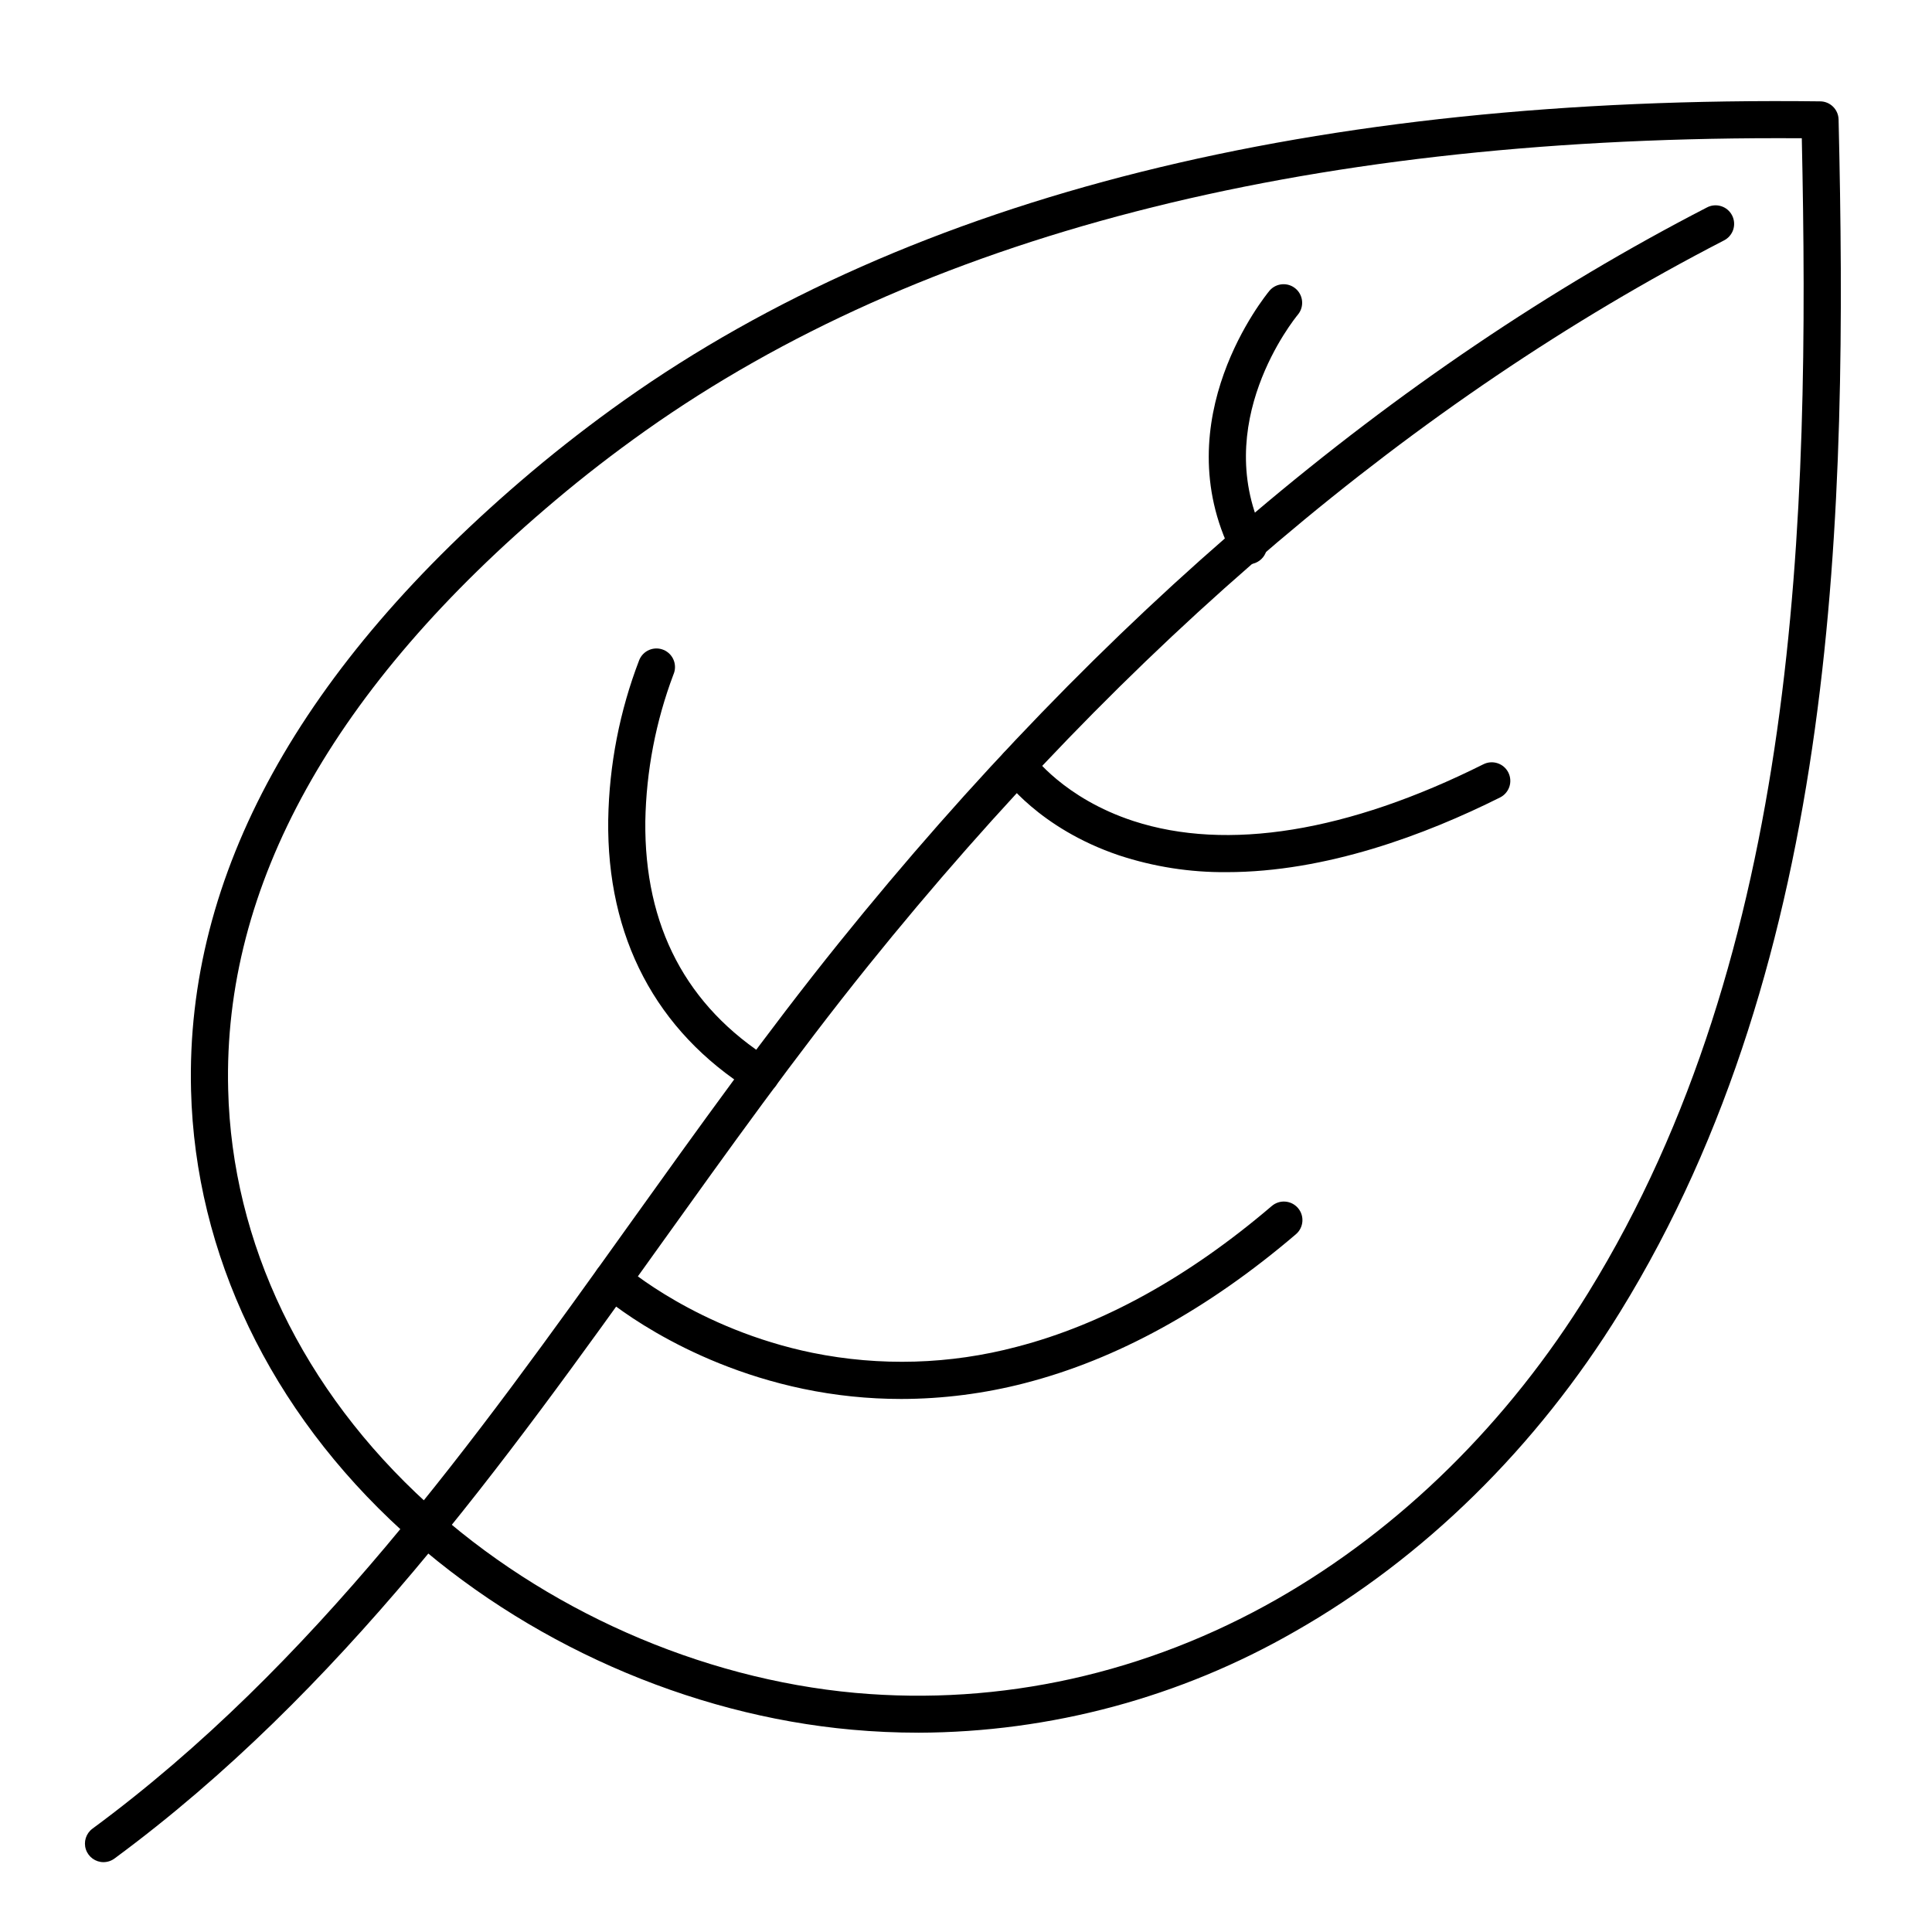
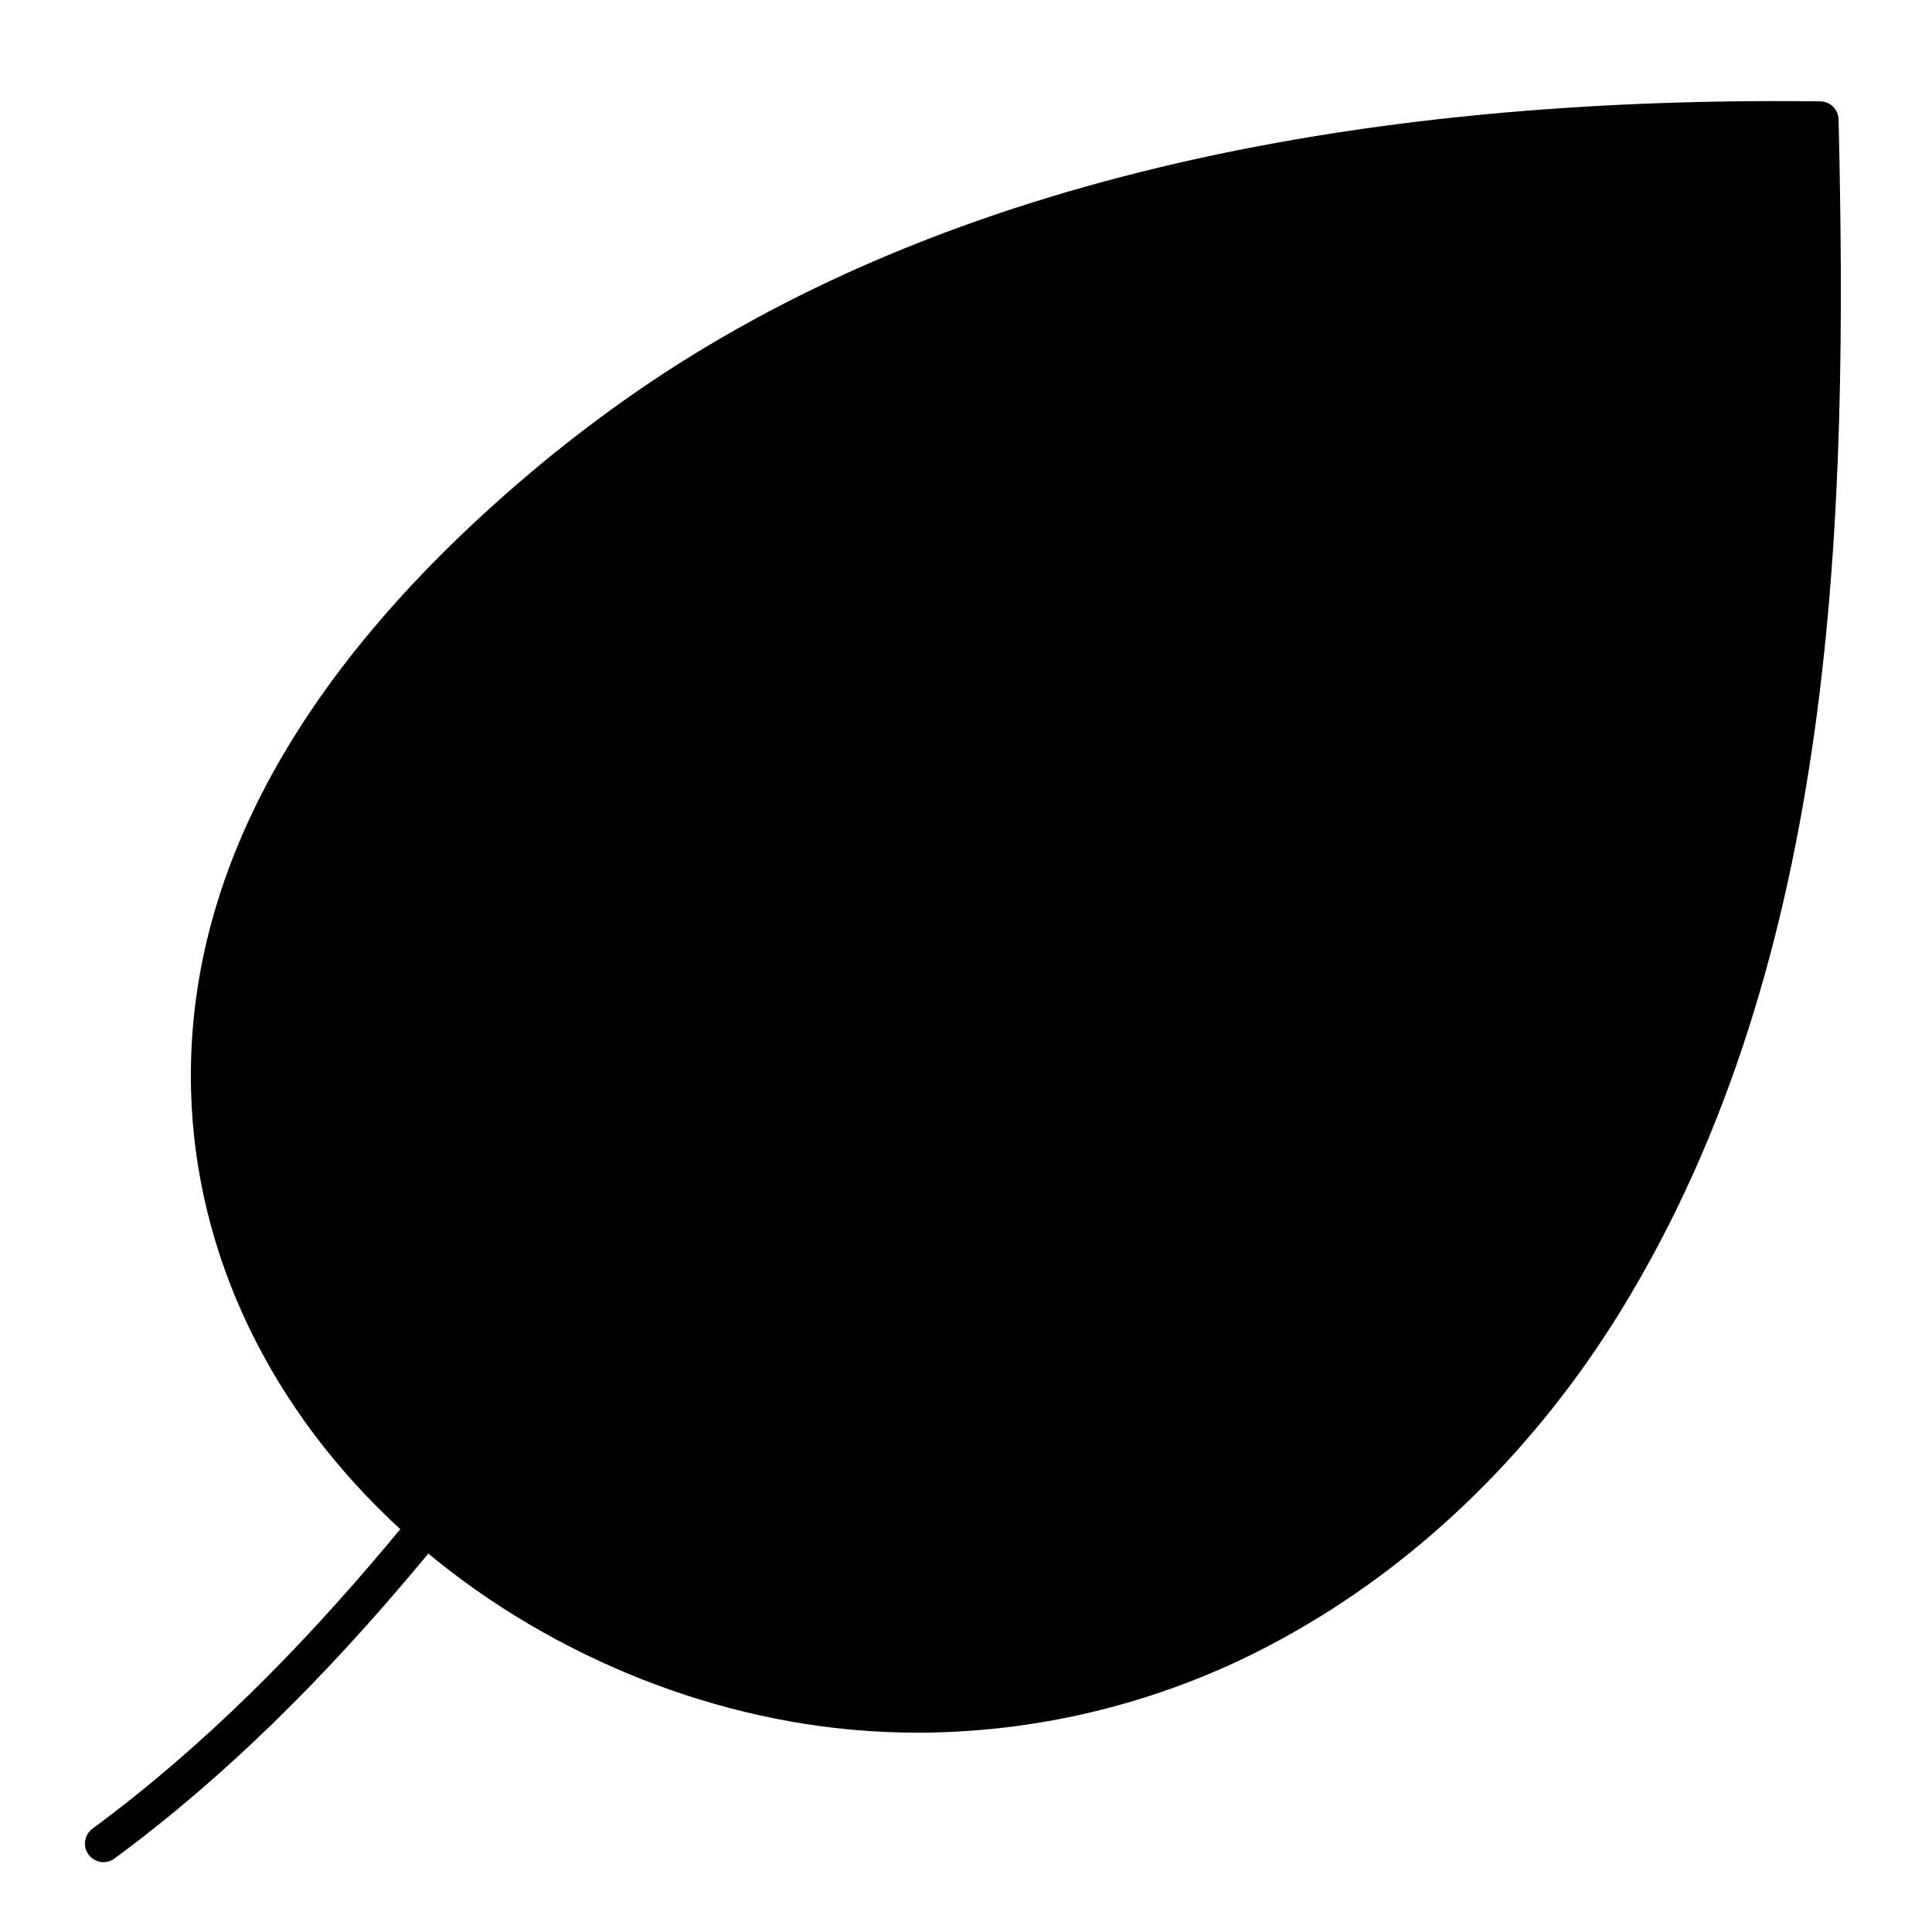
<svg xmlns="http://www.w3.org/2000/svg" fill="#000000" width="800px" height="800px" version="1.1" viewBox="144 144 512 512">
  <g>
-     <path d="m387.34 603.18c-5.84 0-11.68-0.262-17.523-0.789-43.297-3.879-86.719-23.074-119.2-52.664-34.992-31.883-54.879-73.359-55.988-116.77-1.457-57.07 28.898-112.18 90.234-163.91 7.773-6.543 16-12.91 24.453-18.902 76.5-54.215 183.19-80.902 317.01-79.285 2.668-0.004 4.848 2.125 4.918 4.789 2.422 103.57 0.129 221.94-57.91 316.04-22.148 35.906-51.926 65.172-86.09 84.625-30.391 17.508-64.828 26.773-99.902 26.871zm227.65-422.56c-126.47 0-227.3 26.066-299.98 77.551-8.234 5.836-16.246 12.023-23.805 18.402-58.941 49.621-88.125 102.19-86.738 156.13 0.984 40.719 19.777 79.703 52.781 109.75 30.918 28.172 72.266 46.445 113.45 50.184 38.484 3.453 77.098-5.125 111.66-24.816 32.785-18.695 61.324-46.797 82.586-81.297 55.754-90.391 58.746-204.88 56.551-305.89z" />
+     <path d="m387.34 603.18c-5.84 0-11.68-0.262-17.523-0.789-43.297-3.879-86.719-23.074-119.2-52.664-34.992-31.883-54.879-73.359-55.988-116.77-1.457-57.07 28.898-112.18 90.234-163.91 7.773-6.543 16-12.91 24.453-18.902 76.5-54.215 183.19-80.902 317.01-79.285 2.668-0.004 4.848 2.125 4.918 4.789 2.422 103.57 0.129 221.94-57.91 316.04-22.148 35.906-51.926 65.172-86.09 84.625-30.391 17.508-64.828 26.773-99.902 26.871zm227.65-422.56z" />
    <path d="m171.43 637.49c-2.117 0-3.996-1.355-4.668-3.363-0.668-2.012 0.023-4.223 1.715-5.492 58.707-43.297 101.35-102.89 142.56-160.5 17.711-24.727 35.984-50.301 55.379-74.379 69.629-86.438 146.95-151.95 229.85-194.73 1.16-0.645 2.535-0.789 3.805-0.402 1.273 0.383 2.336 1.266 2.945 2.449 0.609 1.18 0.715 2.555 0.297 3.816-0.422 1.258-1.336 2.297-2.531 2.875-81.672 42.156-157.93 106.79-226.68 192.14-19.207 23.863-37.391 49.316-55.035 73.938-41.672 58.242-84.762 118.46-144.73 162.69-0.844 0.621-1.867 0.957-2.914 0.957z" />
-     <path d="m382.81 514.74c-8.727 0-17.43-0.898-25.969-2.684-32.906-6.887-52.969-24.414-53.805-25.152-2.035-1.801-2.227-4.914-0.422-6.949 1.801-2.035 4.91-2.223 6.945-0.422 0.188 0.168 19.258 16.727 49.75 22.977 17.922 3.641 36.445 3.098 54.121-1.586 22.789-5.902 45.531-18.469 67.609-37.324v0.004c2.066-1.766 5.172-1.523 6.938 0.539 1.77 2.066 1.527 5.172-0.539 6.938-23.332 19.926-47.508 33.199-71.832 39.457v0.004c-10.715 2.769-21.73 4.184-32.797 4.199z" />
    <path d="m345.59 433.76c-0.926 0.004-1.828-0.262-2.609-0.754-25.16-15.805-38.227-40.66-37.797-71.832l0.004-0.004c0.246-14.453 3.027-28.754 8.215-42.25 0.496-1.219 1.457-2.191 2.672-2.695s2.578-0.504 3.793 0.008c1.211 0.508 2.168 1.48 2.66 2.703 0.488 1.219 0.473 2.586-0.051 3.793-4.695 12.441-7.219 25.598-7.461 38.895-0.297 27.836 10.875 49.07 33.199 63.105 1.855 1.168 2.715 3.422 2.106 5.531-0.609 2.106-2.539 3.555-4.731 3.551z" />
    <path d="m469.05 375.13c-9.676 0.082-19.297-1.422-28.488-4.449-21.312-7.191-30.672-20.535-31.055-21.098v0.004c-1.469-2.234-0.887-5.231 1.309-6.75 2.199-1.523 5.207-1.012 6.781 1.148 0.137 0.195 8.344 11.57 26.773 17.594 24.809 8.098 56.867 2.902 92.723-15.027v0.004c1.168-0.598 2.527-0.703 3.773-0.293 1.246 0.406 2.277 1.297 2.863 2.469 0.586 1.172 0.684 2.531 0.266 3.773-0.418 1.242-1.316 2.269-2.492 2.848-19.723 9.859-46.113 19.777-72.453 19.777z" />
    <path d="m474.87 293.53c-1.867 0-3.574-1.055-4.406-2.727-17.859-35.719 8.855-68.398 9.977-69.777 1.75-2.031 4.809-2.285 6.871-0.57 2.062 1.715 2.371 4.766 0.695 6.859-0.984 1.18-23.695 29.195-8.738 59.09 0.766 1.523 0.684 3.336-0.211 4.789-0.898 1.449-2.481 2.336-4.188 2.336z" />
  </g>
</svg>